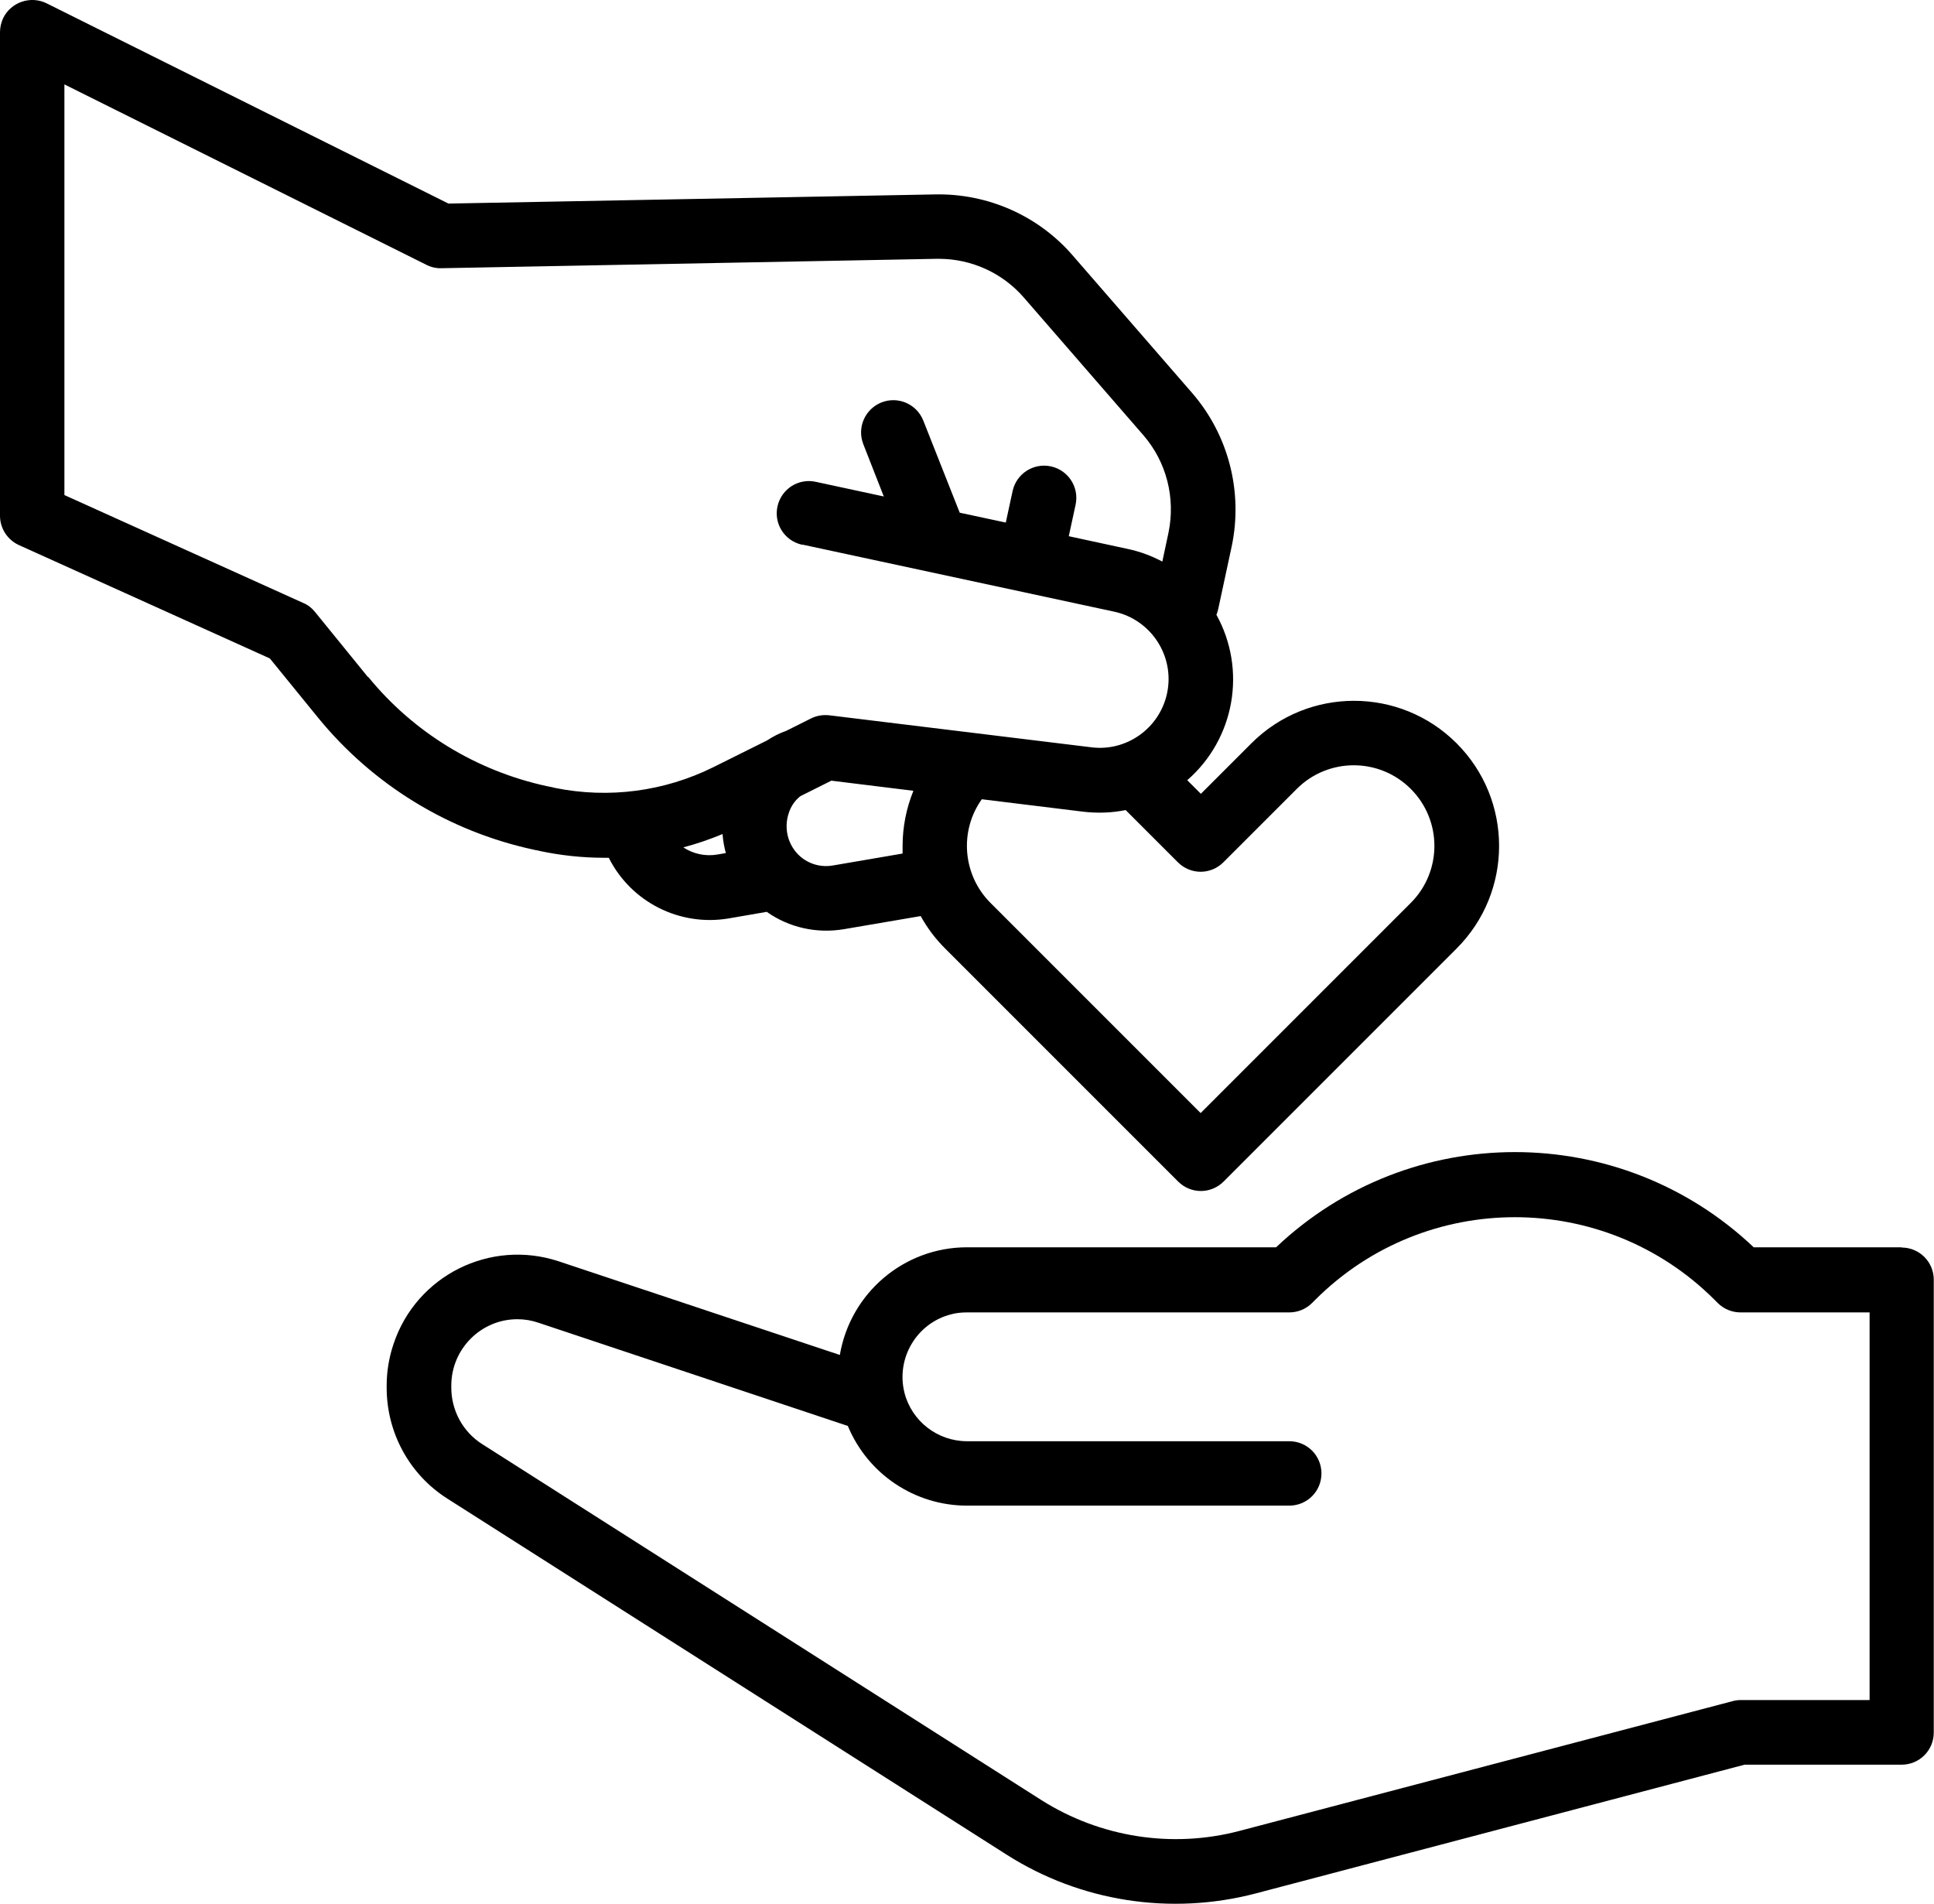
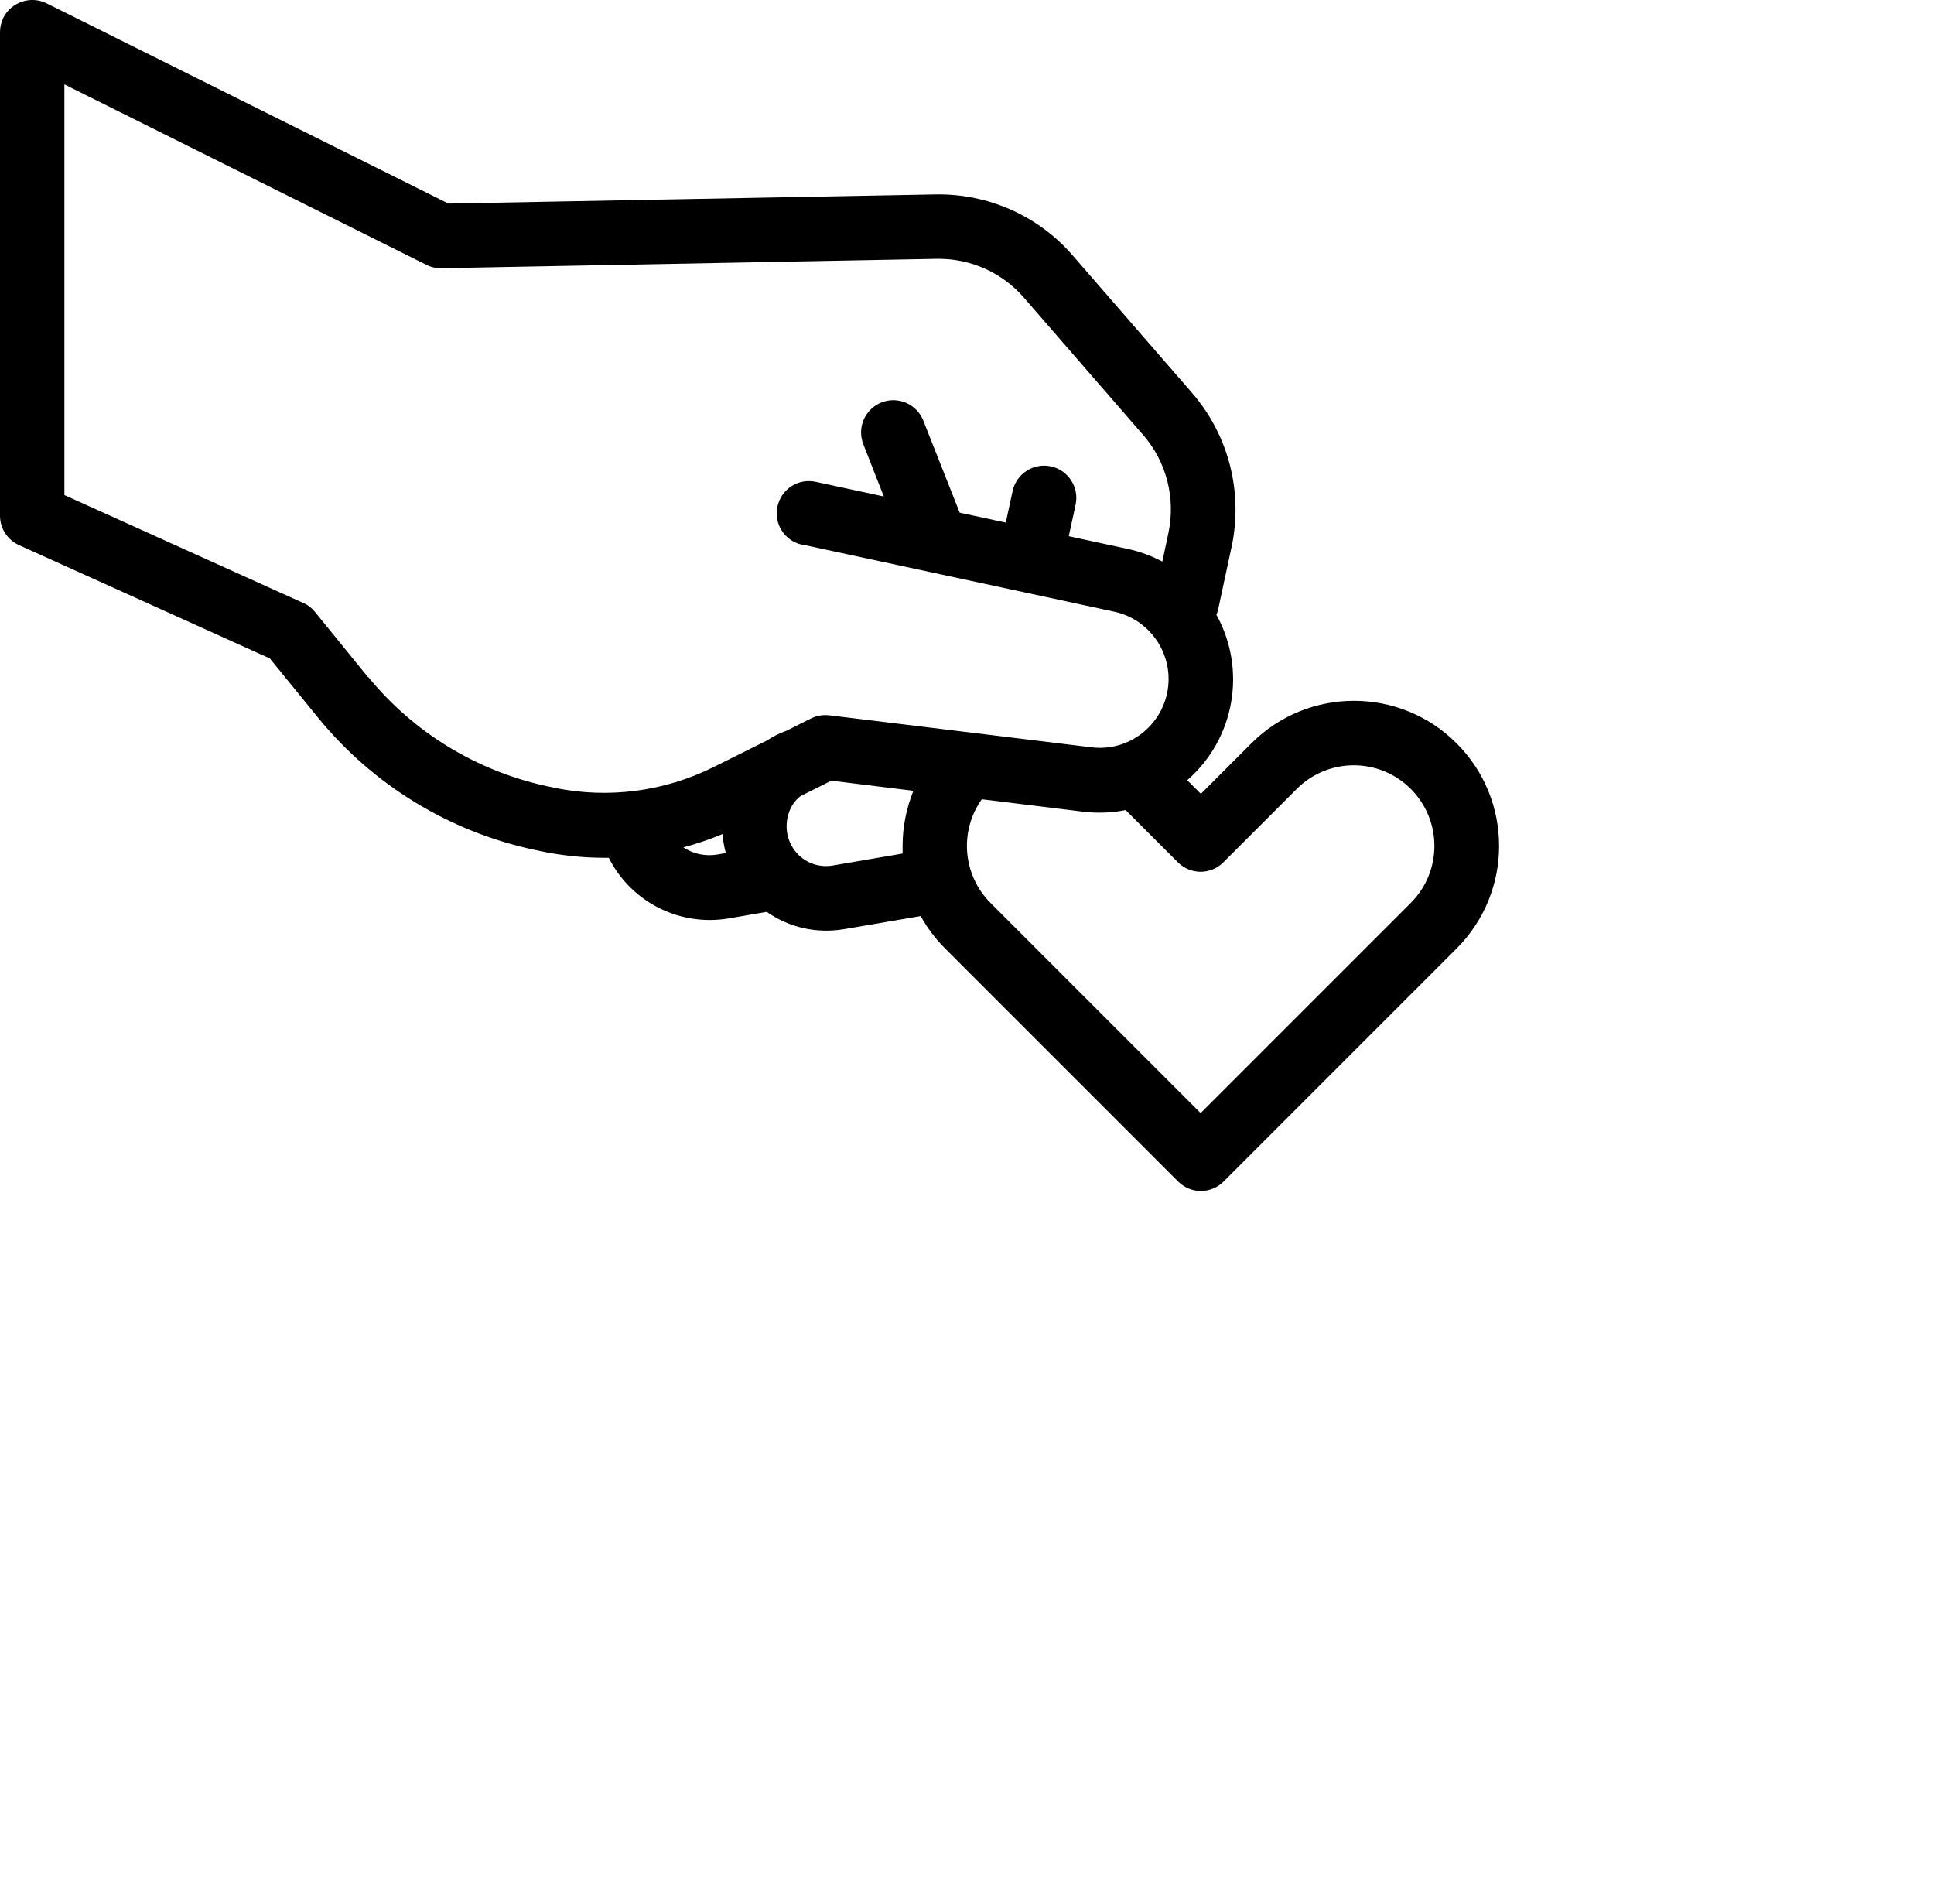
<svg xmlns="http://www.w3.org/2000/svg" id="_Слой_1" data-name="Слой 1" viewBox="0 0 82.28 80.98">
  <g id="outline">
-     <path d="M80.91,53.06h-6.3c-5.7-5.4-14.62-5.4-20.32,0h-13.15c-2.68,0-4.96,1.94-5.41,4.58l-11.95-3.98c-2.92-.97-6.07,.6-7.04,3.52-.19,.57-.29,1.16-.29,1.76v.09c0,1.91,.96,3.69,2.58,4.72l23.8,15.15c3.14,2,6.98,2.59,10.58,1.65l20.81-5.48h6.68c.76,0,1.37-.61,1.37-1.37v-19.26c0-.76-.61-1.37-1.37-1.37Zm-1.37,19.26h-5.49c-.12,0-.24,.02-.35,.05l-20.98,5.52c-2.86,.75-5.91,.27-8.41-1.31l-23.8-15.15c-.82-.52-1.31-1.43-1.31-2.4v-.09c0-1.55,1.26-2.82,2.81-2.82,.31,0,.61,.05,.9,.15l13.16,4.39c.85,2.05,2.85,3.39,5.07,3.39h13.71c.76,0,1.37-.61,1.37-1.37s-.61-1.37-1.37-1.37h-13.71c-1.25,0-2.35-.85-2.66-2.06h0c-.37-1.47,.52-2.97,1.99-3.34,.22-.06,.45-.08,.67-.08h13.71c.36,0,.71-.14,.97-.4l.14-.14c4.69-4.68,12.29-4.68,16.98,0l.14,.14c.26,.26,.61,.4,.97,.4h5.49v16.51Z" />
    <path d="M22.89,36.18s.04,.01,.07,.02c.9,.19,1.82,.29,2.75,.29,.06,0,.13,0,.19,0,.95,1.89,3.02,2.93,5.1,2.58l1.62-.28c.95,.67,2.12,.93,3.27,.74l3.28-.56c.28,.51,.63,.97,1.04,1.38l9.91,9.91c.54,.54,1.4,.54,1.94,0h0s9.91-9.91,9.91-9.91c2.41-2.41,2.41-6.32,0-8.73s-6.32-2.41-8.73,0l-2.15,2.15-.58-.58c2.02-1.76,2.54-4.69,1.24-7.04,.04-.08,.06-.17,.08-.25l.57-2.65c.49-2.32-.13-4.74-1.68-6.53l-5.08-5.85c-1.46-1.69-3.6-2.64-5.84-2.6l-20.72,.39L1.98,.14C1.31-.19,.48,.08,.14,.76,.05,.95,0,1.16,0,1.37V21.94c0,.54,.32,1.03,.81,1.25l10.67,4.82,2.06,2.53c2.33,2.85,5.55,4.82,9.14,5.6,.07,.02,.14,.03,.21,.04Zm6.17-.13c.57-.15,1.13-.34,1.68-.57,.02,.28,.07,.55,.14,.81l-.35,.06c-.51,.09-1.04-.02-1.47-.31h0Zm6.36,.77c-.66,.11-1.32-.18-1.68-.74-.29-.45-.35-1-.18-1.5,.09-.28,.26-.53,.49-.71l1.32-.66,3.49,.43c-.3,.74-.46,1.54-.46,2.34,0,.11,0,.22,0,.33l-2.98,.51Zm14.69-.14c.54,.54,1.4,.54,1.94,0,0,0,0,0,0,0l3.12-3.12c1.34-1.34,3.51-1.34,4.85,0,1.34,1.34,1.34,3.51,0,4.85l-8.94,8.94-8.94-8.94c-1.18-1.18-1.34-3.05-.37-4.41l4.32,.53c.6,.07,1.21,.05,1.8-.07l2.22,2.22ZM15.66,28.81l-2.26-2.78c-.13-.16-.3-.3-.5-.38L2.74,21.06V3.59l15.41,7.68c.2,.1,.42,.15,.64,.14l21.06-.4s.06,0,.09,0c1.39,0,2.71,.6,3.62,1.65l5.08,5.85c.99,1.14,1.38,2.68,1.07,4.16l-.26,1.22c-.47-.25-.96-.43-1.48-.54l-2.5-.54,.29-1.34c.16-.74-.31-1.47-1.05-1.63-.74-.16-1.47,.31-1.63,1.05l-.29,1.34-1.96-.42-1.55-3.92c-.28-.7-1.07-1.05-1.78-.77-.7,.28-1.05,1.07-.77,1.78l.87,2.22-2.88-.62c-.74-.17-1.47,.29-1.64,1.03-.17,.74,.29,1.47,1.03,1.64,.01,0,.02,0,.04,0l13.25,2.85c1.58,.34,2.59,1.9,2.25,3.48-.32,1.48-1.72,2.48-3.22,2.29l-11.14-1.36c-.27-.03-.54,.01-.78,.13l-1.06,.53s0,0,0,0c-.29,.1-.56,.24-.82,.41l-2.29,1.14c-2.08,1.03-4.44,1.34-6.72,.88-.04-.01-.08-.02-.12-.03-.08-.02-.17-.03-.25-.05-2.98-.65-5.66-2.28-7.59-4.65h0Z" />
  </g>
</svg>